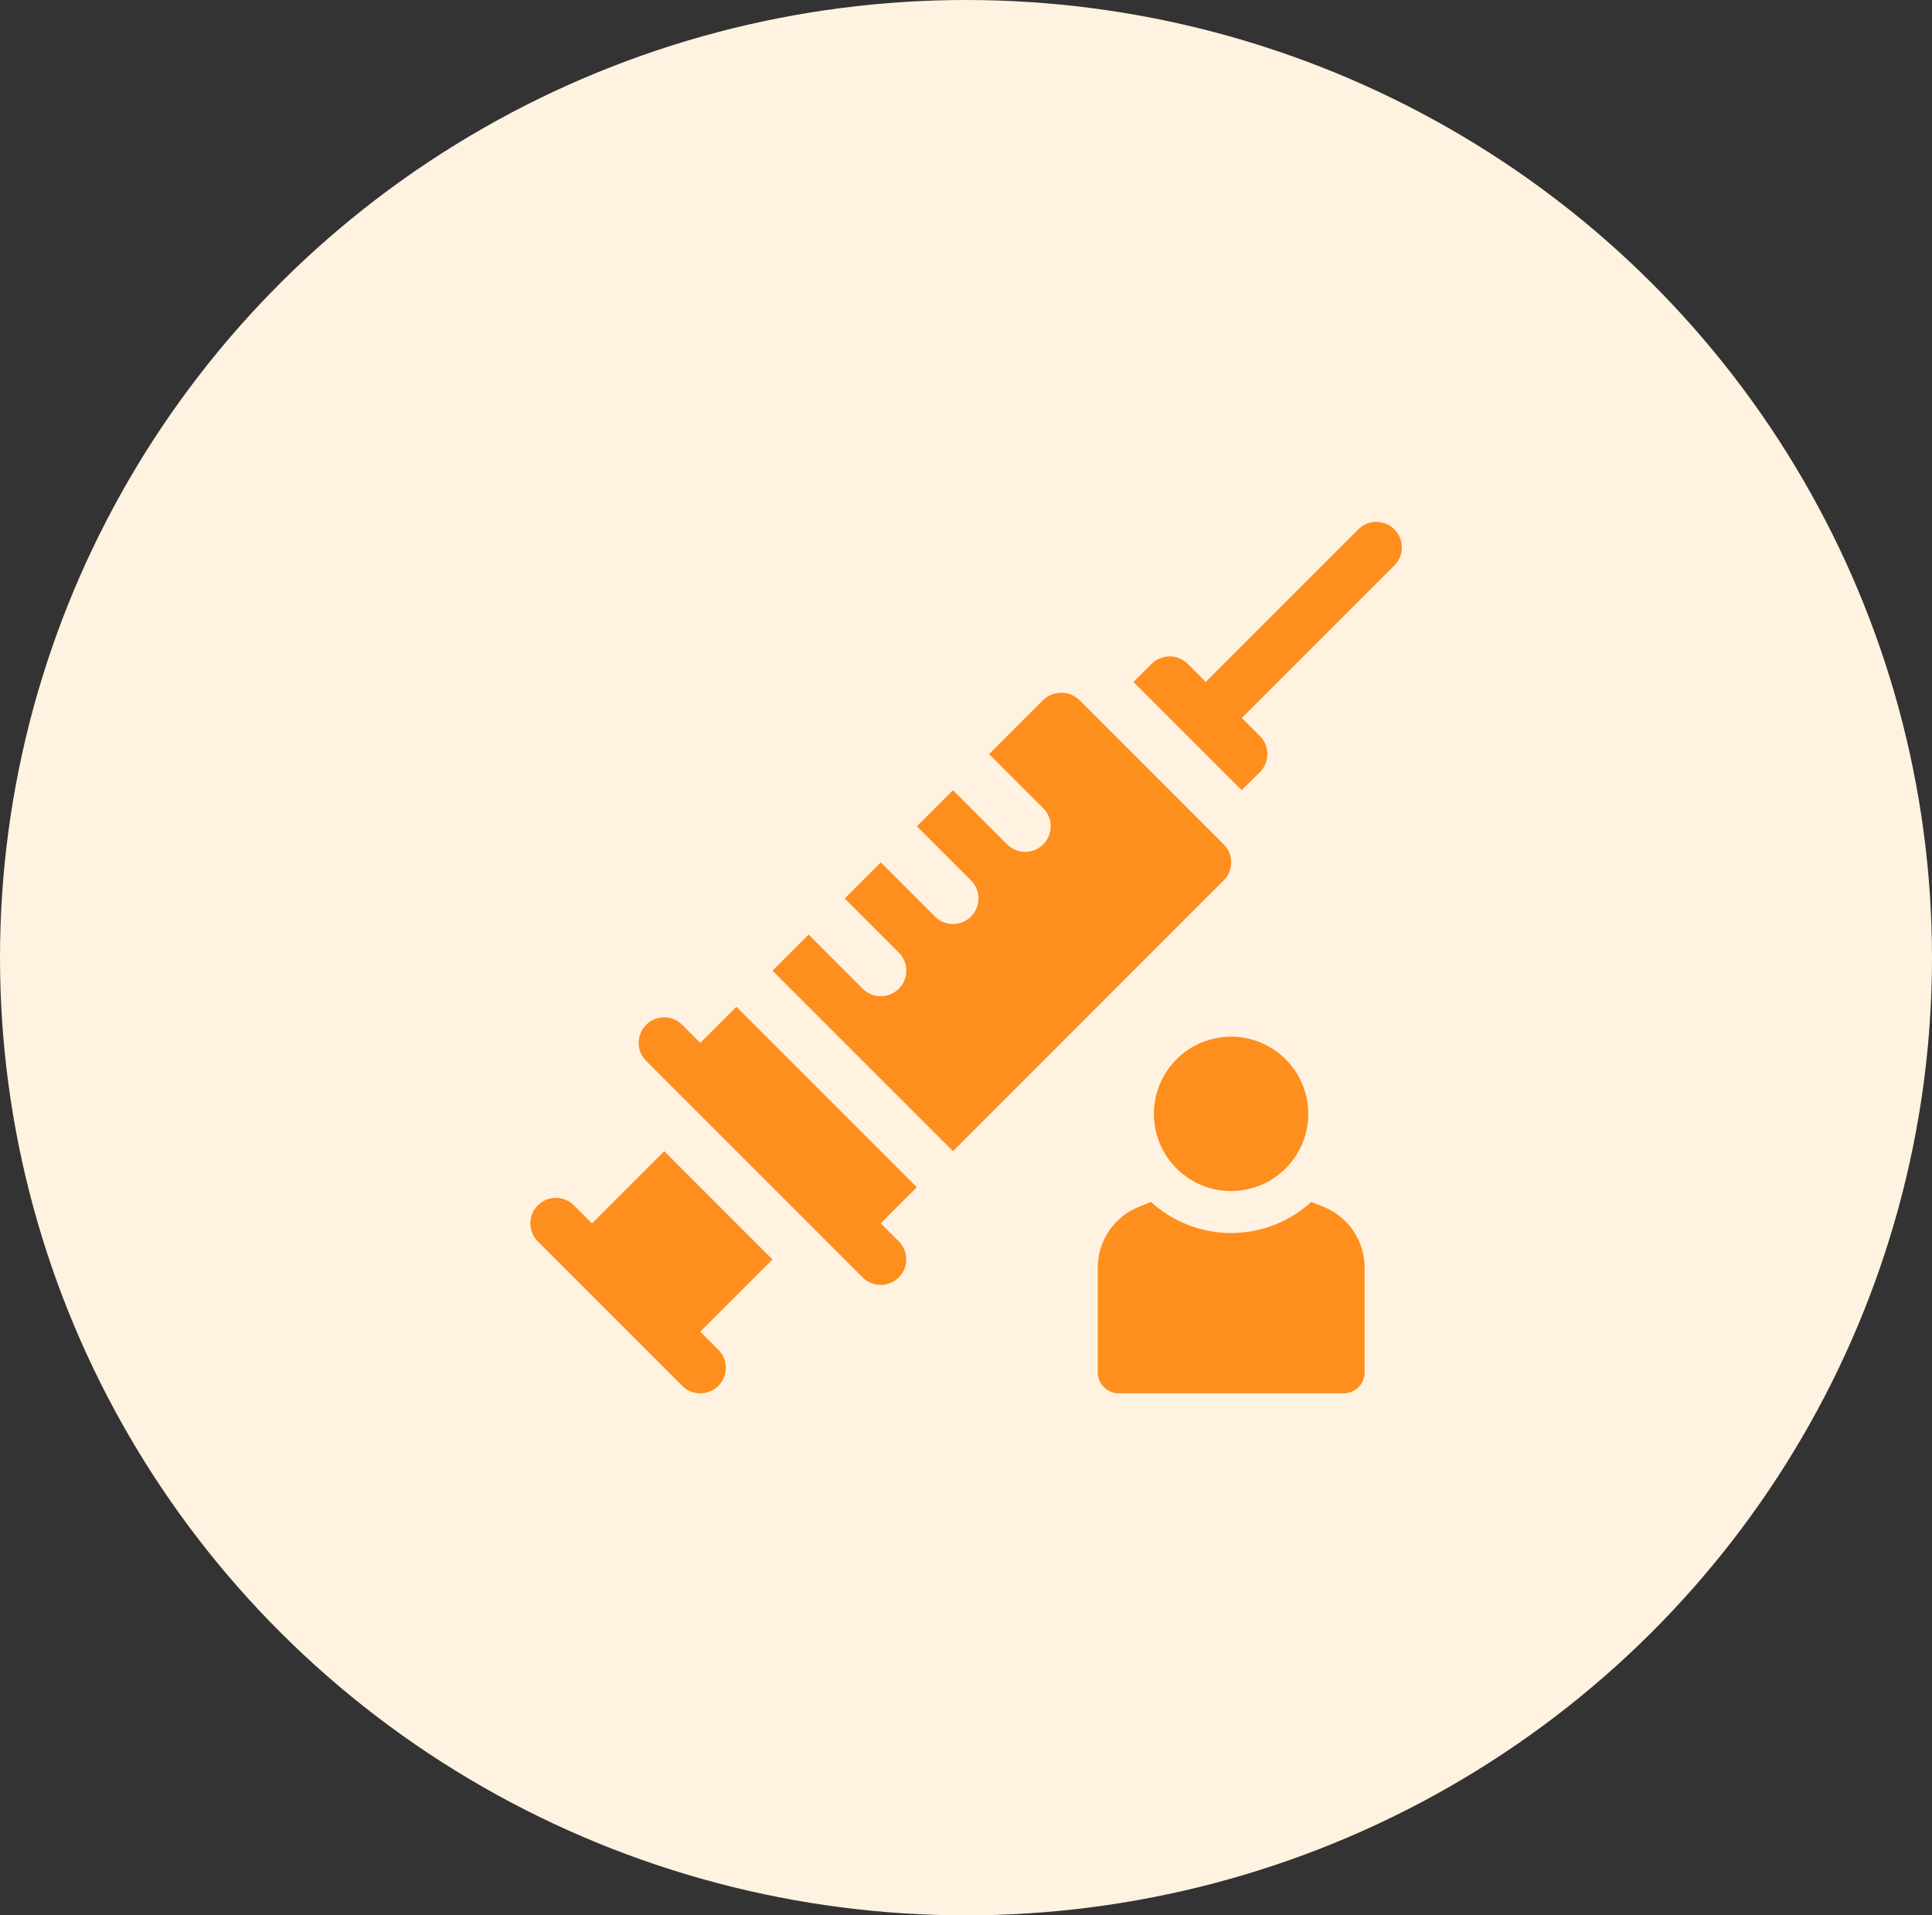
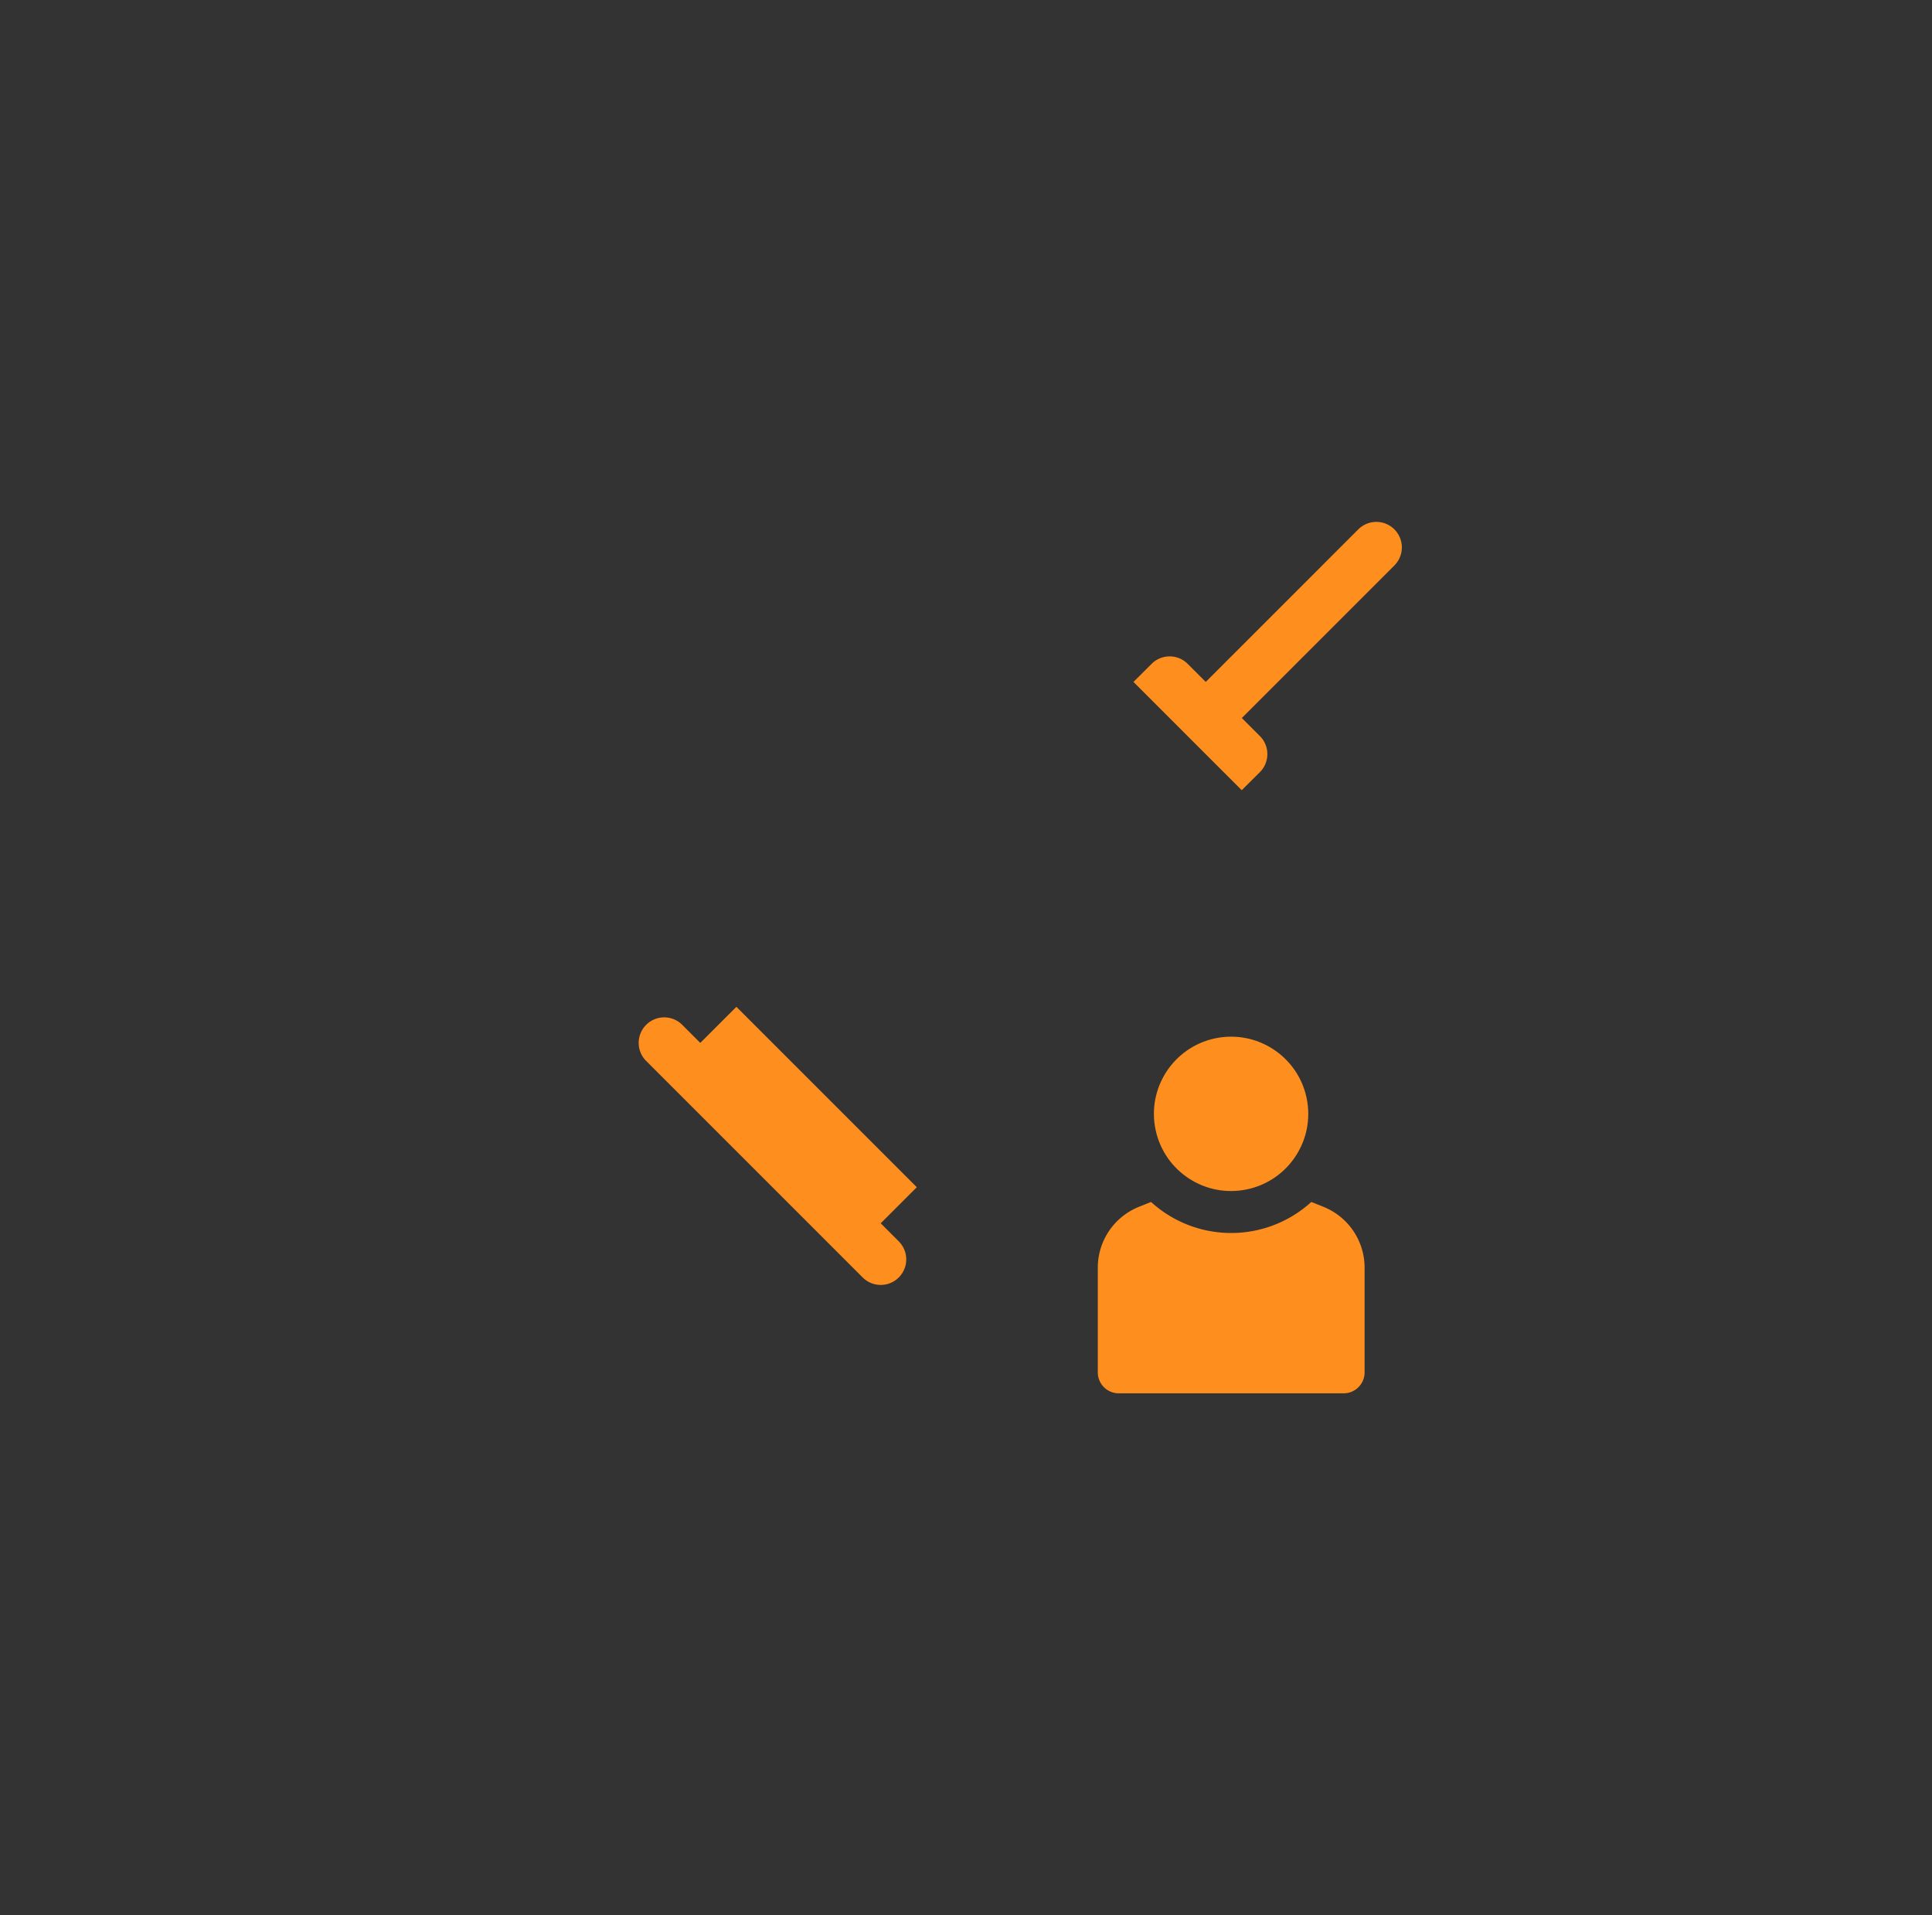
<svg xmlns="http://www.w3.org/2000/svg" width="116" height="115" viewBox="0 0 116 115">
  <rect x="0" y="0" width="116" height="115" fill="#333333" stroke="none" />
  <g id="family-icon" transform="translate(0.109 -0.493)">
-     <ellipse id="Ellipse_1" data-name="Ellipse 1" cx="58" cy="57.5" rx="58" ry="57.5" transform="translate(-0.109 0.493)" fill="#fff2e0" />
    <g id="vaccine" transform="translate(31.734 31.837)">
      <path id="Path_32" data-name="Path 32" d="M174.194,375.5l-.709-.284a7.141,7.141,0,0,1-9.622,0l-.709.284a3.94,3.94,0,0,0-2.489,3.676v6.27a1.26,1.26,0,0,0,1.26,1.26h13.5a1.26,1.26,0,0,0,1.26-1.26v-6.271A3.94,3.94,0,0,0,174.194,375.5Z" transform="translate(-126.595 -334.393)" fill="#fe8e1e" />
      <ellipse id="Ellipse_6" data-name="Ellipse 6" cx="4.634" cy="4.634" rx="4.634" ry="4.634" transform="matrix(0.987, -0.16, 0.16, 0.987, 36.758, 31.701)" fill="#fe8e1e" />
      <path id="Path_26" data-name="Path 26" d="M367.9.449l-9.15,9.15-1.084-1.084a1.532,1.532,0,0,0-2.167,0L354.41,9.6l6.5,6.5L362,15.017a1.532,1.532,0,0,0,0-2.167l-1.084-1.084,9.15-9.15A1.532,1.532,0,1,0,367.9.449Z" transform="translate(-318.198 0)" fill="#fe8e1e" />
      <path id="Path_29" data-name="Path 29" d="M69.515,284.867l-2.167,2.167-1.084-1.084a1.532,1.532,0,0,0-2.167,2.167l13,13a1.532,1.532,0,0,0,2.167-2.167l-1.084-1.084,2.167-2.167Z" transform="translate(-57.144 -255.761)" fill="#fe8e1e" />
-       <path id="Path_30" data-name="Path 30" d="M169.827,110.521a1.531,1.531,0,0,0-.449-1.084l-8.67-8.67a1.578,1.578,0,0,0-2.167,0l-3.251,3.252,3.251,3.251a1.532,1.532,0,1,1-2.167,2.167l-3.251-3.251-2.167,2.167,3.251,3.251a1.532,1.532,0,0,1-2.167,2.167l-3.251-3.251-2.167,2.167,3.251,3.251a1.532,1.532,0,1,1-2.167,2.167l-3.251-3.251-2.168,2.168,10.836,10.836L169.378,111.6A1.532,1.532,0,0,0,169.827,110.521Z" transform="translate(-127.748 -90.085)" fill="#fe8e1e" />
-       <path id="Path_31" data-name="Path 31" d="M8.037,369.711,3.7,374.046l-1.084-1.084A1.532,1.532,0,0,0,.45,375.13l8.67,8.67a1.532,1.532,0,1,0,2.167-2.167L10.2,380.549l4.336-4.336Z" transform="translate(0 -331.937)" fill="#fe8e1e" />
    </g>
  </g>
</svg>